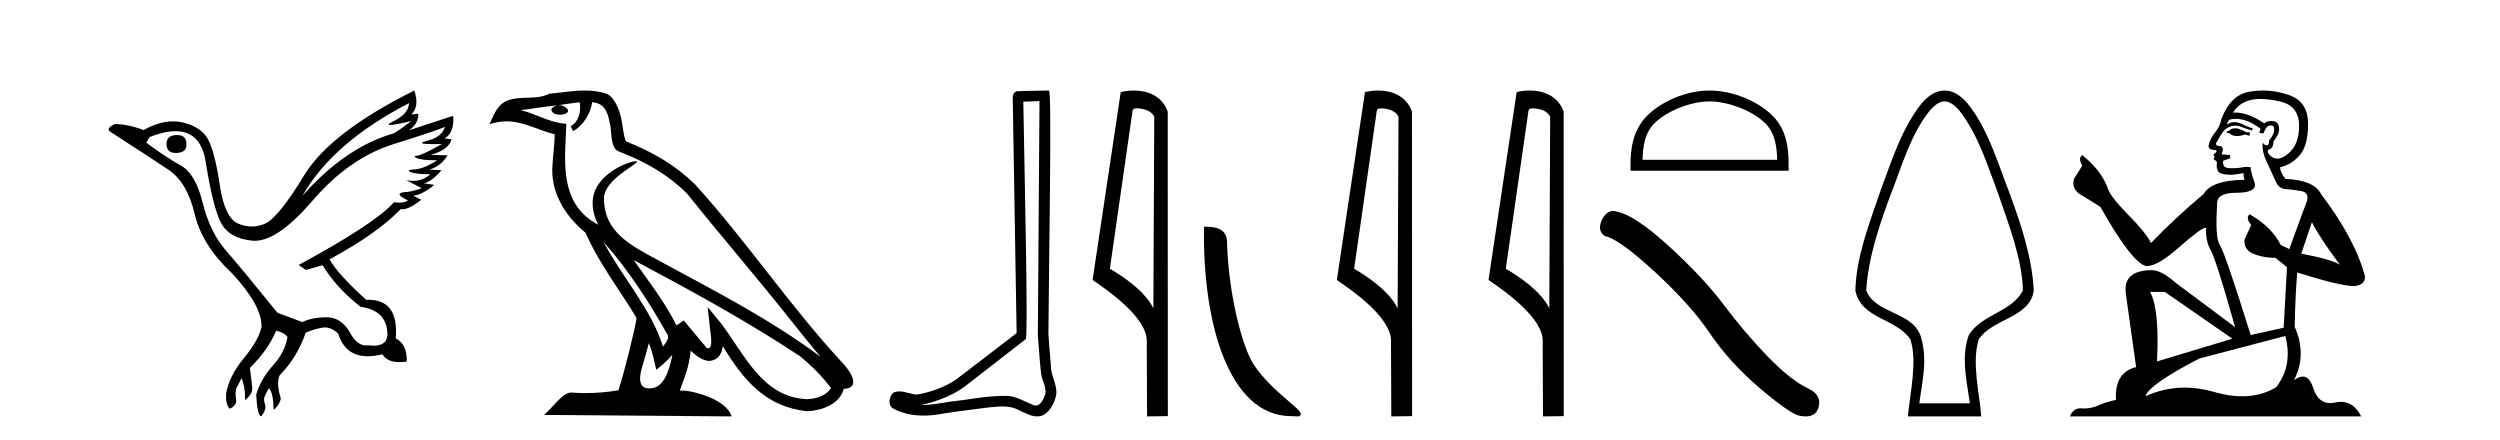
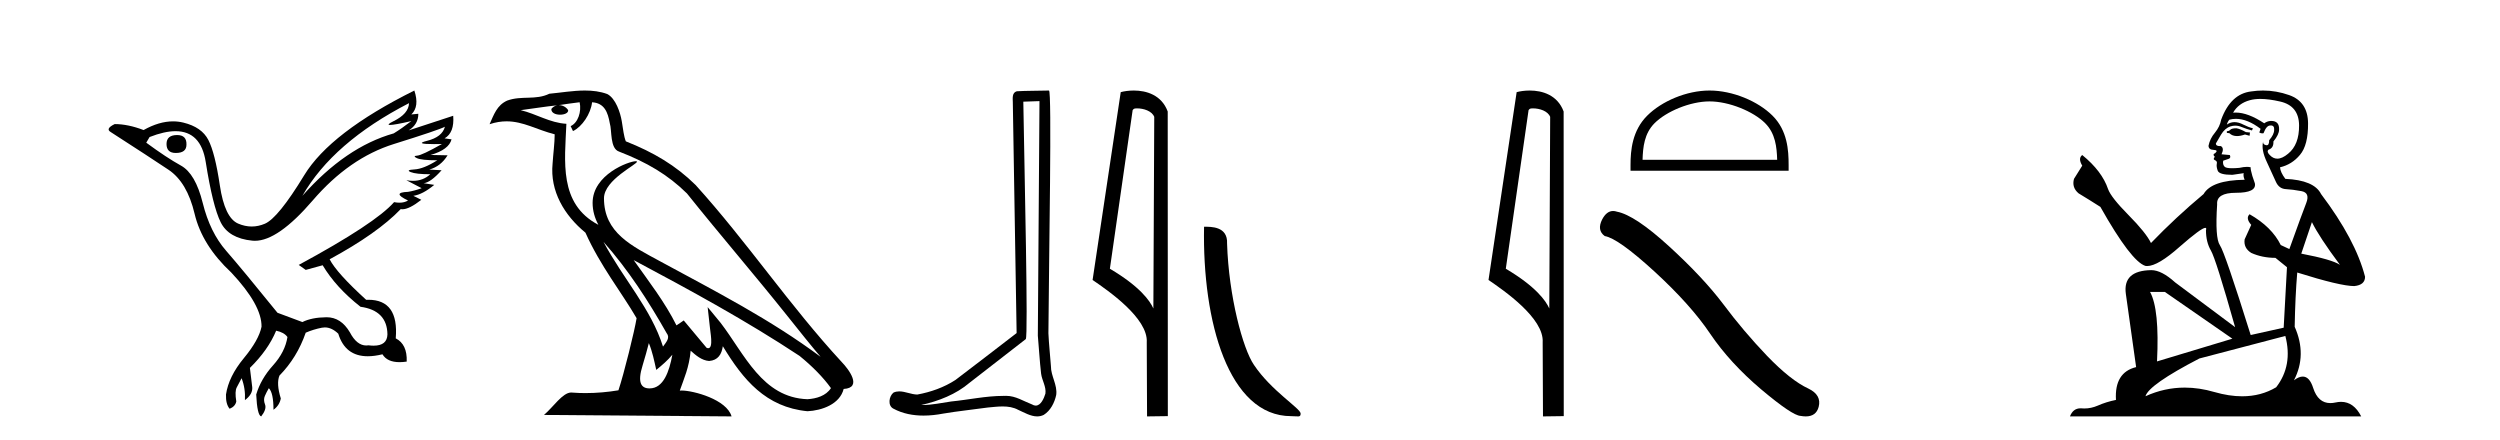
<svg xmlns="http://www.w3.org/2000/svg" width="233.0" height="41.0">
  <path d="M 16.511 12.586 Q 15.52 12.586 15.52 13.421 Q 15.52 14.257 16.387 14.257 Q 17.378 14.257 17.378 13.483 Q 17.409 12.586 16.511 12.586 ZM 38.121 9.613 Q 38.09 10.604 36.666 11.301 Q 35.962 11.645 36.363 11.645 Q 36.773 11.645 38.338 11.285 L 38.338 11.285 Q 37.409 11.997 36.697 12.431 Q 32.208 13.7 28.183 18.251 Q 31.031 13.267 38.121 9.613 ZM 41.465 11.812 Q 41.217 12.771 39.793 13.127 Q 38.58 13.431 40.445 13.431 Q 40.769 13.431 41.187 13.421 L 41.187 13.421 Q 39.329 14.474 38.88 14.505 Q 38.431 14.536 38.849 14.737 Q 39.267 14.939 40.753 14.939 Q 39.484 15.744 38.632 15.79 Q 37.781 15.836 38.276 16.038 Q 38.772 16.239 40.103 16.239 Q 39.44 16.854 38.487 16.854 Q 38.194 16.854 37.874 16.796 L 37.874 16.796 L 39.298 17.539 Q 38.617 17.787 38.029 17.88 Q 36.45 17.942 38.029 18.685 Q 37.698 18.891 37.23 18.891 Q 36.997 18.891 36.728 18.84 Q 34.994 20.821 27.842 24.691 L 28.493 25.156 L 30.072 24.722 Q 31.31 26.797 33.601 28.592 Q 36.078 28.933 36.109 31.162 Q 36.083 32.216 34.823 32.216 Q 34.602 32.216 34.344 32.184 Q 34.24 32.2 34.139 32.2 Q 33.25 32.2 32.61 30.976 Q 31.783 29.567 30.441 29.567 Q 30.427 29.567 30.412 29.568 Q 29.05 29.583 28.183 30.016 L 25.861 29.15 Q 22.579 25.094 21.078 23.375 Q 19.576 21.657 18.895 18.917 Q 18.214 16.177 16.867 15.434 Q 15.52 14.691 13.631 13.298 L 13.941 12.771 Q 15.333 12.226 16.361 12.226 Q 18.721 12.226 19.173 15.093 Q 19.824 19.211 20.567 20.713 Q 21.31 22.214 23.523 22.431 Q 23.638 22.442 23.756 22.442 Q 25.914 22.442 29.143 18.685 Q 32.548 14.722 36.713 13.421 Q 40.877 12.121 41.465 11.812 ZM 38.617 8.437 Q 30.784 12.338 28.353 16.332 Q 25.923 20.326 24.684 20.852 Q 24.074 21.111 23.46 21.111 Q 22.828 21.111 22.192 20.837 Q 20.938 20.295 20.489 17.276 Q 20.04 14.257 19.421 13.05 Q 18.802 11.842 17.084 11.425 Q 16.615 11.311 16.127 11.311 Q 14.825 11.311 13.384 12.121 Q 11.929 11.564 10.69 11.564 Q 9.792 11.997 10.319 12.307 Q 13.972 14.66 15.706 15.821 Q 17.44 16.982 18.136 19.923 Q 18.833 22.865 21.557 25.403 Q 24.406 28.437 24.375 30.45 Q 24.127 31.688 22.718 33.391 Q 21.31 35.094 21.062 36.766 Q 21.031 37.664 21.403 38.097 Q 21.929 37.881 22.022 37.416 Q 21.867 36.456 22.068 36.1 Q 22.27 35.744 22.517 35.249 Q 22.889 36.209 22.827 37.292 Q 23.57 36.735 23.508 36.085 L 23.291 34.289 Q 24.994 32.617 25.737 30.821 Q 26.48 30.976 26.79 31.41 Q 26.573 32.803 25.443 34.057 Q 24.313 35.311 23.879 36.766 Q 23.972 38.716 24.344 38.809 Q 24.87 38.128 24.7 37.695 Q 24.53 37.261 24.684 36.905 Q 24.839 36.549 25.056 36.178 Q 25.489 36.611 25.489 38.19 Q 26.047 37.788 26.171 37.137 Q 25.737 35.744 26.047 35.001 Q 27.688 33.329 28.493 31.007 Q 29.205 30.698 29.994 30.543 Q 30.135 30.515 30.275 30.515 Q 30.916 30.515 31.527 31.1 Q 32.172 33.203 34.275 33.203 Q 34.896 33.203 35.645 33.02 Q 36.085 33.753 37.238 33.753 Q 37.546 33.753 37.905 33.701 Q 37.967 32.091 36.883 31.534 Q 37.183 27.938 34.322 27.938 Q 34.226 27.938 34.127 27.942 Q 31.372 25.434 30.722 24.165 Q 35.18 21.75 37.347 19.49 Q 37.42 19.504 37.5 19.504 Q 38.139 19.504 39.267 18.623 L 38.524 18.251 Q 39.391 18.128 40.474 17.23 L 39.484 17.075 Q 40.134 17.013 41.156 15.867 L 40.01 15.805 Q 41.094 15.496 41.713 14.474 L 40.134 14.443 Q 41.837 13.948 42.084 12.988 L 41.434 12.895 Q 42.363 12.369 42.239 10.79 L 42.239 10.79 L 38.09 12.152 Q 38.988 11.595 38.988 10.604 L 38.988 10.604 L 38.338 10.666 Q 39.112 9.923 38.617 8.437 Z" style="fill:#000000;stroke:none" />
  <path d="M 56.244 22.54 L 56.244 22.54 C 58.538 25.118 60.437 28.06 62.13 31.048 C 62.486 31.486 62.086 31.888 61.792 32.305 C 60.677 28.763 58.109 26.03 56.244 22.54 ZM 54.023 9.529 C 54.215 10.422 53.862 11.451 53.185 11.755 L 53.402 12.217 C 54.247 11.815 55.06 10.612 55.181 9.532 C 56.335 9.601 56.651 10.47 56.831 11.479 C 57.048 12.168 56.828 13.841 57.702 14.13 C 60.282 15.129 62.255 16.285 64.025 18.031 C 67.08 21.852 70.272 25.552 73.327 29.376 C 74.514 30.865 75.6 32.228 76.481 33.257 C 71.842 29.789 66.658 27.136 61.573 24.38 C 58.87 22.911 56.291 21.71 56.291 18.477 C 56.291 16.738 59.495 15.281 59.363 15.055 C 59.351 15.035 59.314 15.026 59.256 15.026 C 58.598 15.026 55.231 16.274 55.231 18.907 C 55.231 19.637 55.426 20.313 55.766 20.944 C 55.761 20.944 55.756 20.943 55.75 20.943 C 52.058 18.986 52.644 15.028 52.787 11.538 C 51.253 11.453 49.988 10.616 48.531 10.267 C 49.662 10.121 50.788 9.933 51.921 9.816 L 51.921 9.816 C 51.709 9.858 51.514 9.982 51.385 10.154 C 51.366 10.526 51.787 10.69 52.197 10.69 C 52.598 10.69 52.988 10.534 52.95 10.264 C 52.769 9.982 52.439 9.799 52.102 9.799 C 52.092 9.799 52.082 9.799 52.072 9.799 C 52.636 9.719 53.386 9.599 54.023 9.529 ZM 60.473 31.976 C 60.804 32.78 60.976 33.632 61.163 34.476 C 61.701 34.04 62.222 33.593 62.664 33.06 L 62.664 33.06 C 62.376 34.623 61.84 36.199 60.538 36.199 C 59.751 36.199 59.386 35.667 59.891 34.054 C 60.129 33.293 60.318 32.566 60.473 31.976 ZM 59.059 24.242 L 59.059 24.242 C 64.325 27.047 69.539 29.879 74.519 33.171 C 75.692 34.122 76.738 35.181 77.445 36.172 C 76.976 36.901 76.083 37.152 75.257 37.207 C 71.041 37.06 69.391 32.996 67.165 30.093 L 65.953 28.622 L 66.162 30.507 C 66.177 30.846 66.524 32.452 66.006 32.452 C 65.962 32.452 65.912 32.44 65.854 32.415 L 63.724 29.865 C 63.496 30.015 63.281 30.186 63.046 30.325 C 61.99 28.187 60.443 26.196 59.059 24.242 ZM 54.515 8.437 C 53.408 8.437 52.274 8.636 51.199 8.736 C 49.917 9.361 48.618 8.884 47.274 9.373 C 46.303 9.809 46.03 10.693 45.628 11.576 C 46.201 11.386 46.722 11.308 47.213 11.308 C 48.779 11.308 50.04 12.097 51.697 12.518 C 51.694 13.349 51.563 14.292 51.501 15.242 C 51.245 17.816 52.601 20.076 54.563 21.685 C 55.968 24.814 57.912 27.214 59.331 29.655 C 59.162 30.752 58.141 34.89 57.638 36.376 C 56.653 36.542 55.601 36.636 54.566 36.636 C 54.149 36.636 53.734 36.62 53.328 36.588 C 53.296 36.584 53.265 36.582 53.233 36.582 C 52.435 36.582 51.558 37.945 50.698 38.673 L 68.182 38.809 C 67.736 37.233 64.63 36.397 63.526 36.397 C 63.462 36.397 63.405 36.399 63.356 36.405 C 63.746 35.29 64.232 34.243 64.37 32.686 C 64.858 33.123 65.405 33.595 66.088 33.644 C 66.923 33.582 67.262 33.011 67.368 32.267 C 69.26 35.396 71.376 37.951 75.257 38.327 C 76.598 38.261 78.269 37.675 78.63 36.25 C 80.409 36.149 79.105 34.416 78.445 33.737 C 73.604 28.498 69.609 22.517 64.826 17.238 C 62.984 15.421 60.904 14.192 58.328 13.173 C 58.136 12.702 58.074 12.032 57.949 11.295 C 57.813 10.491 57.384 9.174 56.599 8.765 C 55.931 8.519 55.229 8.437 54.515 8.437 Z" style="fill:#000000;stroke:none" />
  <path d="M 96.88 9.424 C 96.83 16.711 96.772 23.997 96.726 31.284 C 96.833 32.464 96.894 33.649 97.031 34.826 C 97.112 35.455 97.522 36.041 97.433 36.685 C 97.299 37.12 97.013 37.802 96.53 37.802 C 96.423 37.802 96.307 37.769 96.18 37.691 C 95.398 37.391 94.654 36.894 93.792 36.894 C 93.745 36.894 93.697 36.895 93.648 36.898 C 93.606 36.898 93.563 36.897 93.52 36.897 C 91.883 36.897 90.274 37.259 88.649 37.418 C 87.762 37.544 86.877 37.747 85.977 37.747 C 85.939 37.747 85.901 37.746 85.863 37.745 C 87.488 37.378 89.093 36.757 90.373 35.665 C 92.115 34.31 93.863 32.963 95.603 31.604 C 95.838 31.314 95.49 16.507 95.373 9.476 C 95.875 9.459 96.377 9.441 96.88 9.424 ZM 97.765 8.437 C 97.765 8.437 97.764 8.437 97.764 8.437 C 96.904 8.465 95.623 8.452 94.765 8.506 C 94.307 8.639 94.387 9.152 94.394 9.52 C 94.512 16.694 94.631 23.868 94.749 31.042 C 92.847 32.496 90.962 33.973 89.049 35.412 C 87.979 36.109 86.741 36.543 85.492 36.772 C 84.933 36.766 84.369 36.477 83.812 36.477 C 83.634 36.477 83.456 36.507 83.28 36.586 C 82.851 36.915 82.703 37.817 83.277 38.093 C 84.141 38.557 85.103 38.733 86.072 38.733 C 86.684 38.733 87.299 38.663 87.893 38.55 C 89.273 38.315 90.667 38.178 92.053 37.982 C 92.509 37.942 92.982 37.881 93.448 37.881 C 93.952 37.881 94.448 37.953 94.903 38.201 C 95.451 38.444 96.055 38.809 96.664 38.809 C 96.868 38.809 97.073 38.768 97.275 38.668 C 97.914 38.27 98.283 37.528 98.439 36.81 C 98.568 35.873 97.935 35.044 97.946 34.114 C 97.873 33.096 97.757 32.08 97.712 31.061 C 97.764 23.698 98.048 8.437 97.765 8.437 Z" style="fill:#000000;stroke:none" />
  <path d="M 105.964 10.1 C 106.588 10.1 107.353 10.34 107.576 10.89 L 107.494 28.751 L 107.494 28.751 C 107.177 28.034 106.236 26.699 103.441 25.046 L 105.563 10.263 C 105.662 10.157 105.66 10.1 105.964 10.1 ZM 107.494 28.751 L 107.494 28.751 C 107.494 28.751 107.494 28.751 107.494 28.751 L 107.494 28.751 L 107.494 28.751 ZM 105.667 8.437 C 105.189 8.437 104.757 8.505 104.452 8.588 L 101.829 26.094 C 103.216 27.044 107.029 29.648 106.877 31.91 L 106.906 38.809 L 108.842 38.783 L 108.831 10.393 C 108.256 8.837 106.825 8.437 105.667 8.437 Z" style="fill:#000000;stroke:none" />
  <path d="M 120.334 38.785 C 120.988 38.785 121.219 38.932 121.219 38.539 C 121.219 38.071 118.472 36.418 116.865 34.004 C 115.834 32.504 114.517 27.607 114.363 22.695 C 114.44 21.083 112.858 21.132 112.218 21.132 C 112.047 30.016 114.521 38.785 120.334 38.785 Z" style="fill:#000000;stroke:none" />
-   <path d="M 128.728 10.1 C 129.353 10.1 130.118 10.34 130.341 10.89 L 130.258 28.751 L 130.258 28.751 C 129.942 28.034 129.001 26.699 126.205 25.046 L 128.327 10.263 C 128.427 10.157 128.424 10.1 128.728 10.1 ZM 130.258 28.751 L 130.258 28.751 C 130.258 28.751 130.258 28.751 130.258 28.751 L 130.258 28.751 L 130.258 28.751 ZM 128.431 8.437 C 127.953 8.437 127.522 8.505 127.216 8.588 L 124.593 26.094 C 125.981 27.044 129.794 29.648 129.642 31.91 L 129.67 38.809 L 131.607 38.783 L 131.596 10.393 C 131.02 8.837 129.589 8.437 128.431 8.437 Z" style="fill:#000000;stroke:none" />
  <path d="M 142.864 10.1 C 143.488 10.1 144.253 10.34 144.476 10.89 L 144.394 28.751 L 144.394 28.751 C 144.077 28.034 143.136 26.699 140.341 25.046 L 142.463 10.263 C 142.562 10.157 142.56 10.1 142.864 10.1 ZM 144.394 28.751 L 144.394 28.751 C 144.394 28.751 144.394 28.751 144.394 28.751 L 144.394 28.751 L 144.394 28.751 ZM 142.567 8.437 C 142.089 8.437 141.657 8.505 141.352 8.588 L 138.729 26.094 C 140.116 27.044 143.929 29.648 143.777 31.91 L 143.806 38.809 L 145.742 38.783 L 145.731 10.393 C 145.156 8.837 143.725 8.437 142.567 8.437 Z" style="fill:#000000;stroke:none" />
  <path d="M 159.332 9.451 C 161.145 9.451 163.413 10.382 164.511 11.48 C 165.471 12.44 165.597 13.713 165.632 14.896 L 153.086 14.896 C 153.122 13.713 153.247 12.44 154.207 11.48 C 155.305 10.382 157.52 9.451 159.332 9.451 ZM 159.332 8.437 C 157.182 8.437 154.869 9.43 153.513 10.786 C 152.123 12.176 151.965 14.007 151.965 15.377 L 151.965 15.911 L 166.7 15.911 L 166.7 15.377 C 166.7 14.007 166.595 12.176 165.205 10.786 C 163.849 9.43 161.482 8.437 159.332 8.437 Z" style="fill:#000000;stroke:none" />
-   <path d="M 150.341 19.665 Q 149.735 19.665 149.324 20.448 Q 148.811 21.455 149.563 22.002 Q 150.81 22.207 154.209 25.316 Q 157.592 28.425 159.403 31.125 Q 161.231 33.824 164.135 36.284 Q 167.039 38.727 167.808 38.761 Q 168.074 38.809 168.299 38.809 Q 169.263 38.809 169.499 37.924 Q 169.789 36.813 168.542 36.215 Q 166.885 35.447 164.681 33.157 Q 162.478 30.851 160.616 28.357 Q 158.736 25.863 155.559 22.959 Q 152.381 20.055 150.707 19.73 Q 150.516 19.665 150.341 19.665 Z" style="fill:#000000;stroke:none" />
-   <path d="M 181.234 9.449 C 181.641 9.449 182.109 9.724 182.61 10.3 C 184.385 12.581 185.272 15.496 186.273 18.175 C 187.216 20.968 188.46 24.09 188.534 27.067 C 187.513 29.096 184.745 29.238 183.498 31.216 C 182.741 33.284 183.302 35.481 183.592 37.591 L 178.876 37.591 C 179.177 35.395 179.699 33.396 178.97 31.216 C 178.073 29.006 174.771 29.234 173.933 27.067 C 174.109 24.058 175.155 20.988 176.195 18.175 C 177.259 15.499 178.032 12.587 179.858 10.3 C 180.359 9.724 180.828 9.449 181.234 9.449 ZM 181.234 8.437 C 181.234 8.437 181.234 8.437 181.234 8.437 C 180.401 8.437 179.693 8.946 179.094 9.635 C 177.221 11.998 176.291 15.019 175.25 17.812 C 174.254 20.745 172.969 23.991 172.923 27.121 C 173.524 29.768 176.654 29.614 178.044 31.624 C 178.727 33.706 178.002 36.688 177.813 38.809 L 184.655 38.809 C 184.491 36.648 183.735 33.762 184.424 31.624 C 185.67 29.701 189.14 29.644 189.545 27.121 C 189.414 23.98 188.303 20.746 187.218 17.812 C 186.131 15.014 185.279 12.013 183.373 9.635 C 182.774 8.946 182.068 8.437 181.234 8.437 Z" style="fill:#000000;stroke:none" />
+   <path d="M 150.341 19.665 Q 149.735 19.665 149.324 20.448 Q 148.811 21.455 149.563 22.002 Q 150.81 22.207 154.209 25.316 Q 157.592 28.425 159.403 31.125 Q 161.231 33.824 164.135 36.284 Q 167.039 38.727 167.808 38.761 Q 168.074 38.809 168.299 38.809 Q 169.263 38.809 169.499 37.924 Q 169.789 36.813 168.542 36.215 Q 166.885 35.447 164.681 33.157 Q 162.478 30.851 160.616 28.357 Q 158.736 25.863 155.559 22.959 Q 152.381 20.055 150.707 19.73 Q 150.516 19.665 150.341 19.665 " style="fill:#000000;stroke:none" />
  <path d="M 208.431 11.955 Q 208.004 11.955 207.868 12.091 Q 207.748 12.228 207.543 12.228 L 207.543 12.382 L 207.782 12.416 Q 208.047 12.681 208.487 12.681 Q 208.813 12.681 209.234 12.535 L 209.661 12.655 L 209.696 12.348 L 209.32 12.313 Q 208.773 12.006 208.431 11.955 ZM 210.669 9.22 Q 211.457 9.22 212.497 9.46 Q 214.257 9.853 214.274 11.681 Q 214.291 13.492 213.249 14.329 Q 212.698 14.788 212.246 14.788 Q 211.857 14.788 211.541 14.449 Q 211.233 14.141 211.421 13.953 Q 211.916 13.8 211.882 13.185 Q 212.412 12.535 212.412 12.074 Q 212.445 11.27 211.673 11.27 Q 211.642 11.27 211.609 11.271 Q 211.267 11.305 211.028 11.493 Q 209.517 10.491 208.367 10.491 Q 208.244 10.491 208.124 10.503 L 208.124 10.503 Q 208.619 9.631 209.679 9.341 Q 210.111 9.22 210.669 9.22 ZM 215.47 20.701 Q 216.136 22.068 218.083 24.682 Q 217.349 24.186 214.479 23.639 L 215.47 20.701 ZM 208.386 11.076 Q 209.464 11.076 210.686 12.006 L 210.567 12.348 Q 210.71 12.431 210.845 12.431 Q 210.903 12.431 210.96 12.416 Q 211.233 11.698 211.575 11.698 Q 211.616 11.693 211.652 11.693 Q 211.981 11.693 211.951 12.108 Q 211.951 12.535 211.489 13.065 Q 211.489 13.538 211.259 13.538 Q 211.223 13.538 211.182 13.526 Q 210.874 13.458 210.926 13.185 L 210.926 13.185 Q 210.721 13.953 211.284 15.132 Q 211.831 16.328 212.121 16.96 Q 212.412 17.592 213.044 17.626 Q 213.676 17.66 214.496 17.814 Q 215.316 17.968 214.94 18.925 Q 214.564 19.881 213.368 23.212 L 212.566 22.837 Q 211.729 21.145 209.661 19.967 L 209.661 19.967 Q 209.269 20.342 209.815 20.957 L 209.2 22.307 Q 209.081 23.11 209.815 23.571 Q 210.84 24.032 212.07 24.032 L 213.146 24.904 L 212.839 30.541 L 209.764 31.224 Q 207.355 23.52 206.894 22.854 Q 206.433 22.187 206.638 19.044 Q 206.552 17.968 208.397 17.968 Q 210.311 17.968 210.157 17.097 L 209.918 16.396 Q 209.73 15.747 209.764 15.593 Q 209.614 15.552 209.414 15.552 Q 209.115 15.552 208.705 15.645 Q 208.318 15.679 208.037 15.679 Q 207.475 15.679 207.338 15.542 Q 207.133 15.337 207.201 14.978 L 207.748 14.79 Q 207.936 14.688 207.816 14.449 L 207.048 14.38 Q 207.321 13.8 206.979 13.612 Q 206.928 13.615 206.883 13.615 Q 206.518 13.615 206.518 13.373 Q 206.638 13.15 206.996 12.553 Q 207.355 11.955 207.868 11.784 Q 208.098 11.71 208.325 11.71 Q 208.62 11.71 208.91 11.835 Q 209.422 12.04 209.884 12.16 L 209.969 11.955 Q 209.542 11.852 209.081 11.613 Q 208.636 11.382 208.252 11.382 Q 207.868 11.382 207.543 11.613 Q 207.629 11.305 207.782 11.152 Q 208.078 11.076 208.386 11.076 ZM 201.769 27.21 L 208.056 31.566 L 201.034 33.684 Q 201.274 28.816 200.385 27.21 ZM 212.993 31.31 Q 213.71 34.06 212.139 36.093 Q 210.731 36.934 208.969 36.934 Q 207.759 36.934 206.381 36.537 Q 204.97 36.124 203.618 36.124 Q 201.73 36.124 199.958 36.93 Q 200.266 35.854 204.981 33.411 L 212.993 31.31 ZM 210.914 8.437 Q 210.367 8.437 209.815 8.521 Q 207.902 8.743 207.014 11.152 Q 206.894 11.801 206.433 12.365 Q 205.971 12.911 205.835 13.578 Q 205.835 13.953 206.313 13.97 Q 206.791 13.988 206.433 14.295 Q 206.279 14.329 206.313 14.449 Q 206.33 14.568 206.433 14.603 Q 206.211 14.842 206.433 14.927 Q 206.672 15.03 206.604 15.269 Q 206.552 15.525 206.689 15.901 Q 206.826 16.294 208.056 16.294 L 209.115 16.14 L 209.115 16.14 Q 209.046 16.396 209.2 16.755 Q 206.125 16.789 205.374 18.087 Q 202.794 20.24 200.471 22.649 Q 200.009 21.692 198.369 20.035 Q 196.747 18.395 196.473 17.626 Q 195.91 15.952 194.065 14.449 Q 193.655 14.756 194.065 15.44 L 193.296 16.67 Q 193.074 17.472 193.723 18.019 Q 194.714 18.617 195.756 19.283 Q 198.626 24.374 199.958 24.784 Q 200.032 24.795 200.112 24.795 Q 201.126 24.795 203.153 22.99 Q 205.161 21.235 205.535 21.235 Q 205.667 21.235 205.596 21.453 Q 205.596 22.563 206.057 23.349 Q 206.518 24.135 208.312 30.49 L 202.726 26.322 Q 201.462 25.177 200.505 25.177 Q 197.823 25.211 198.13 27.398 L 199.087 34.214 Q 197.054 34.709 197.208 37.272 Q 196.285 37.46 195.517 37.801 Q 194.896 38.07 194.263 38.07 Q 194.13 38.07 193.996 38.058 Q 193.95 38.055 193.906 38.055 Q 193.209 38.055 192.92 38.809 L 220.065 38.809 Q 219.372 37.452 218.188 37.452 Q 217.941 37.452 217.673 37.511 Q 217.415 37.568 217.185 37.568 Q 216.044 37.568 215.589 36.161 Q 215.252 35.096 214.618 35.096 Q 214.255 35.096 213.796 35.444 Q 215.026 33.069 213.864 30.456 Q 213.915 27.62 214.103 25.399 Q 218.118 26.663 219.416 26.663 Q 220.424 26.561 220.424 25.792 Q 219.536 22.341 216.324 18.087 Q 215.675 16.789 212.993 16.67 Q 212.531 16.055 212.497 15.593 Q 213.608 15.337 214.359 14.432 Q 215.128 13.526 215.111 11.493 Q 215.094 9.478 213.351 8.863 Q 212.145 8.437 210.914 8.437 Z" style="fill:#000000;stroke:none" />
</svg>